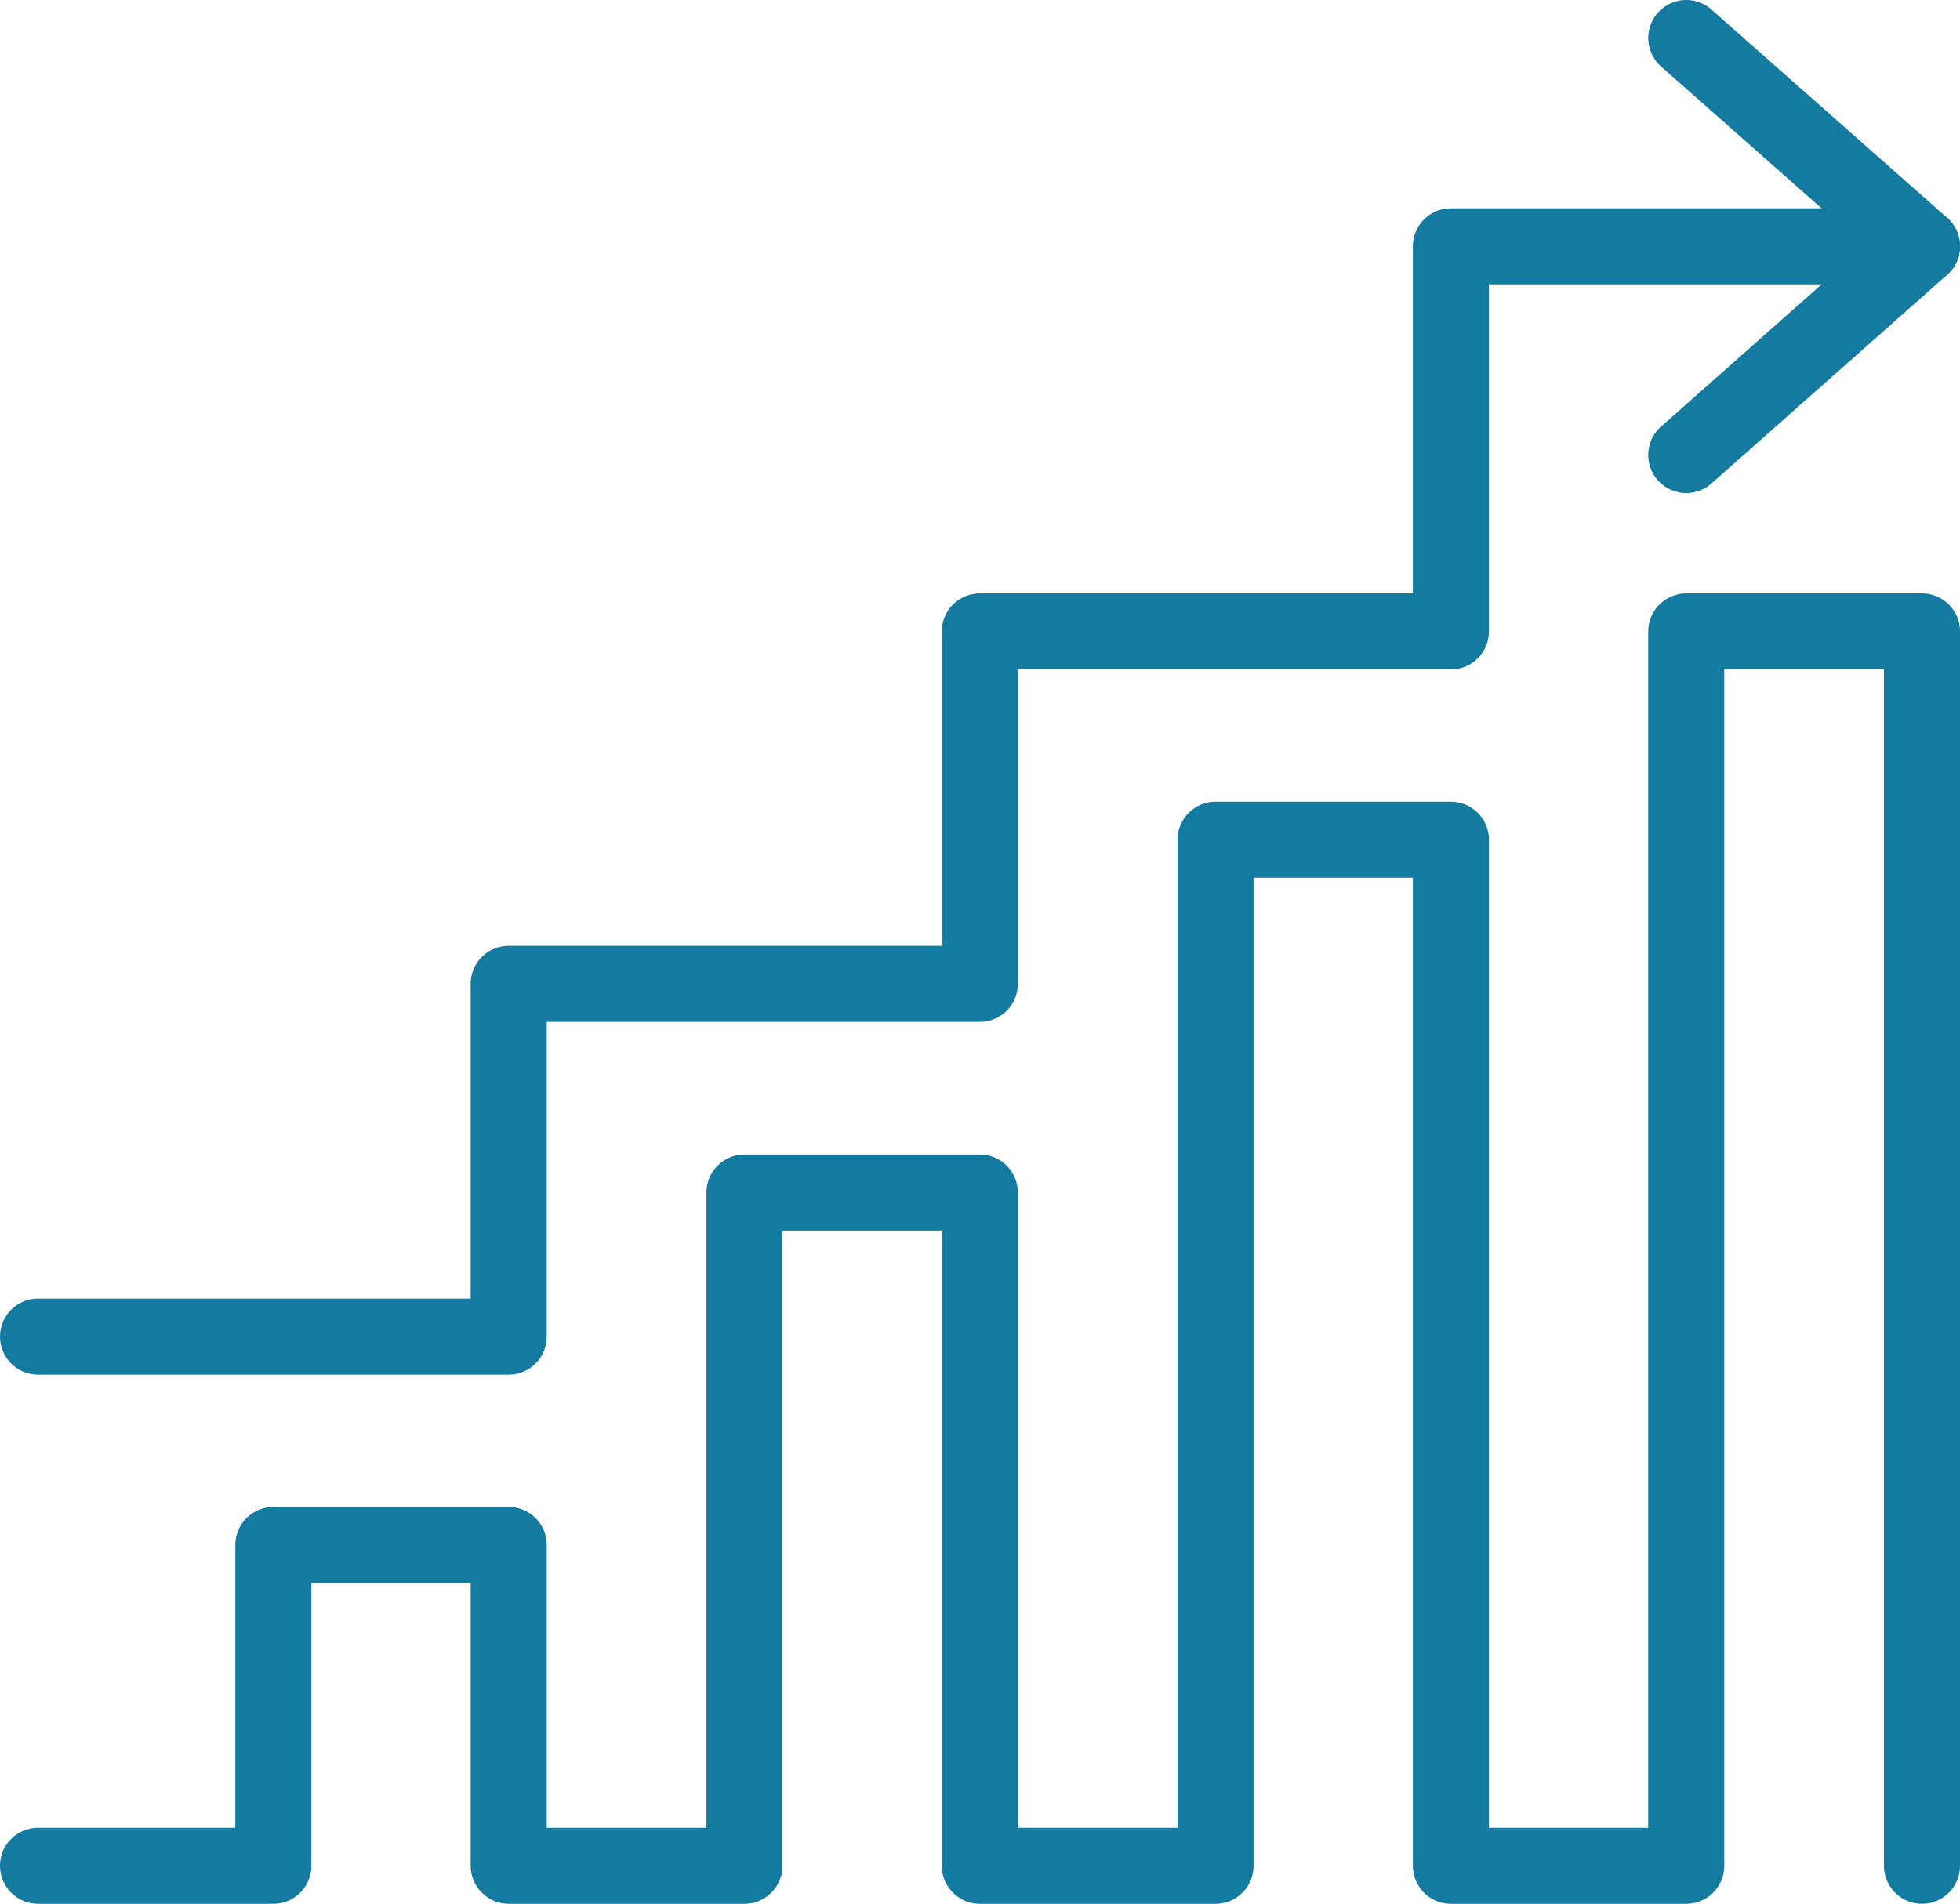
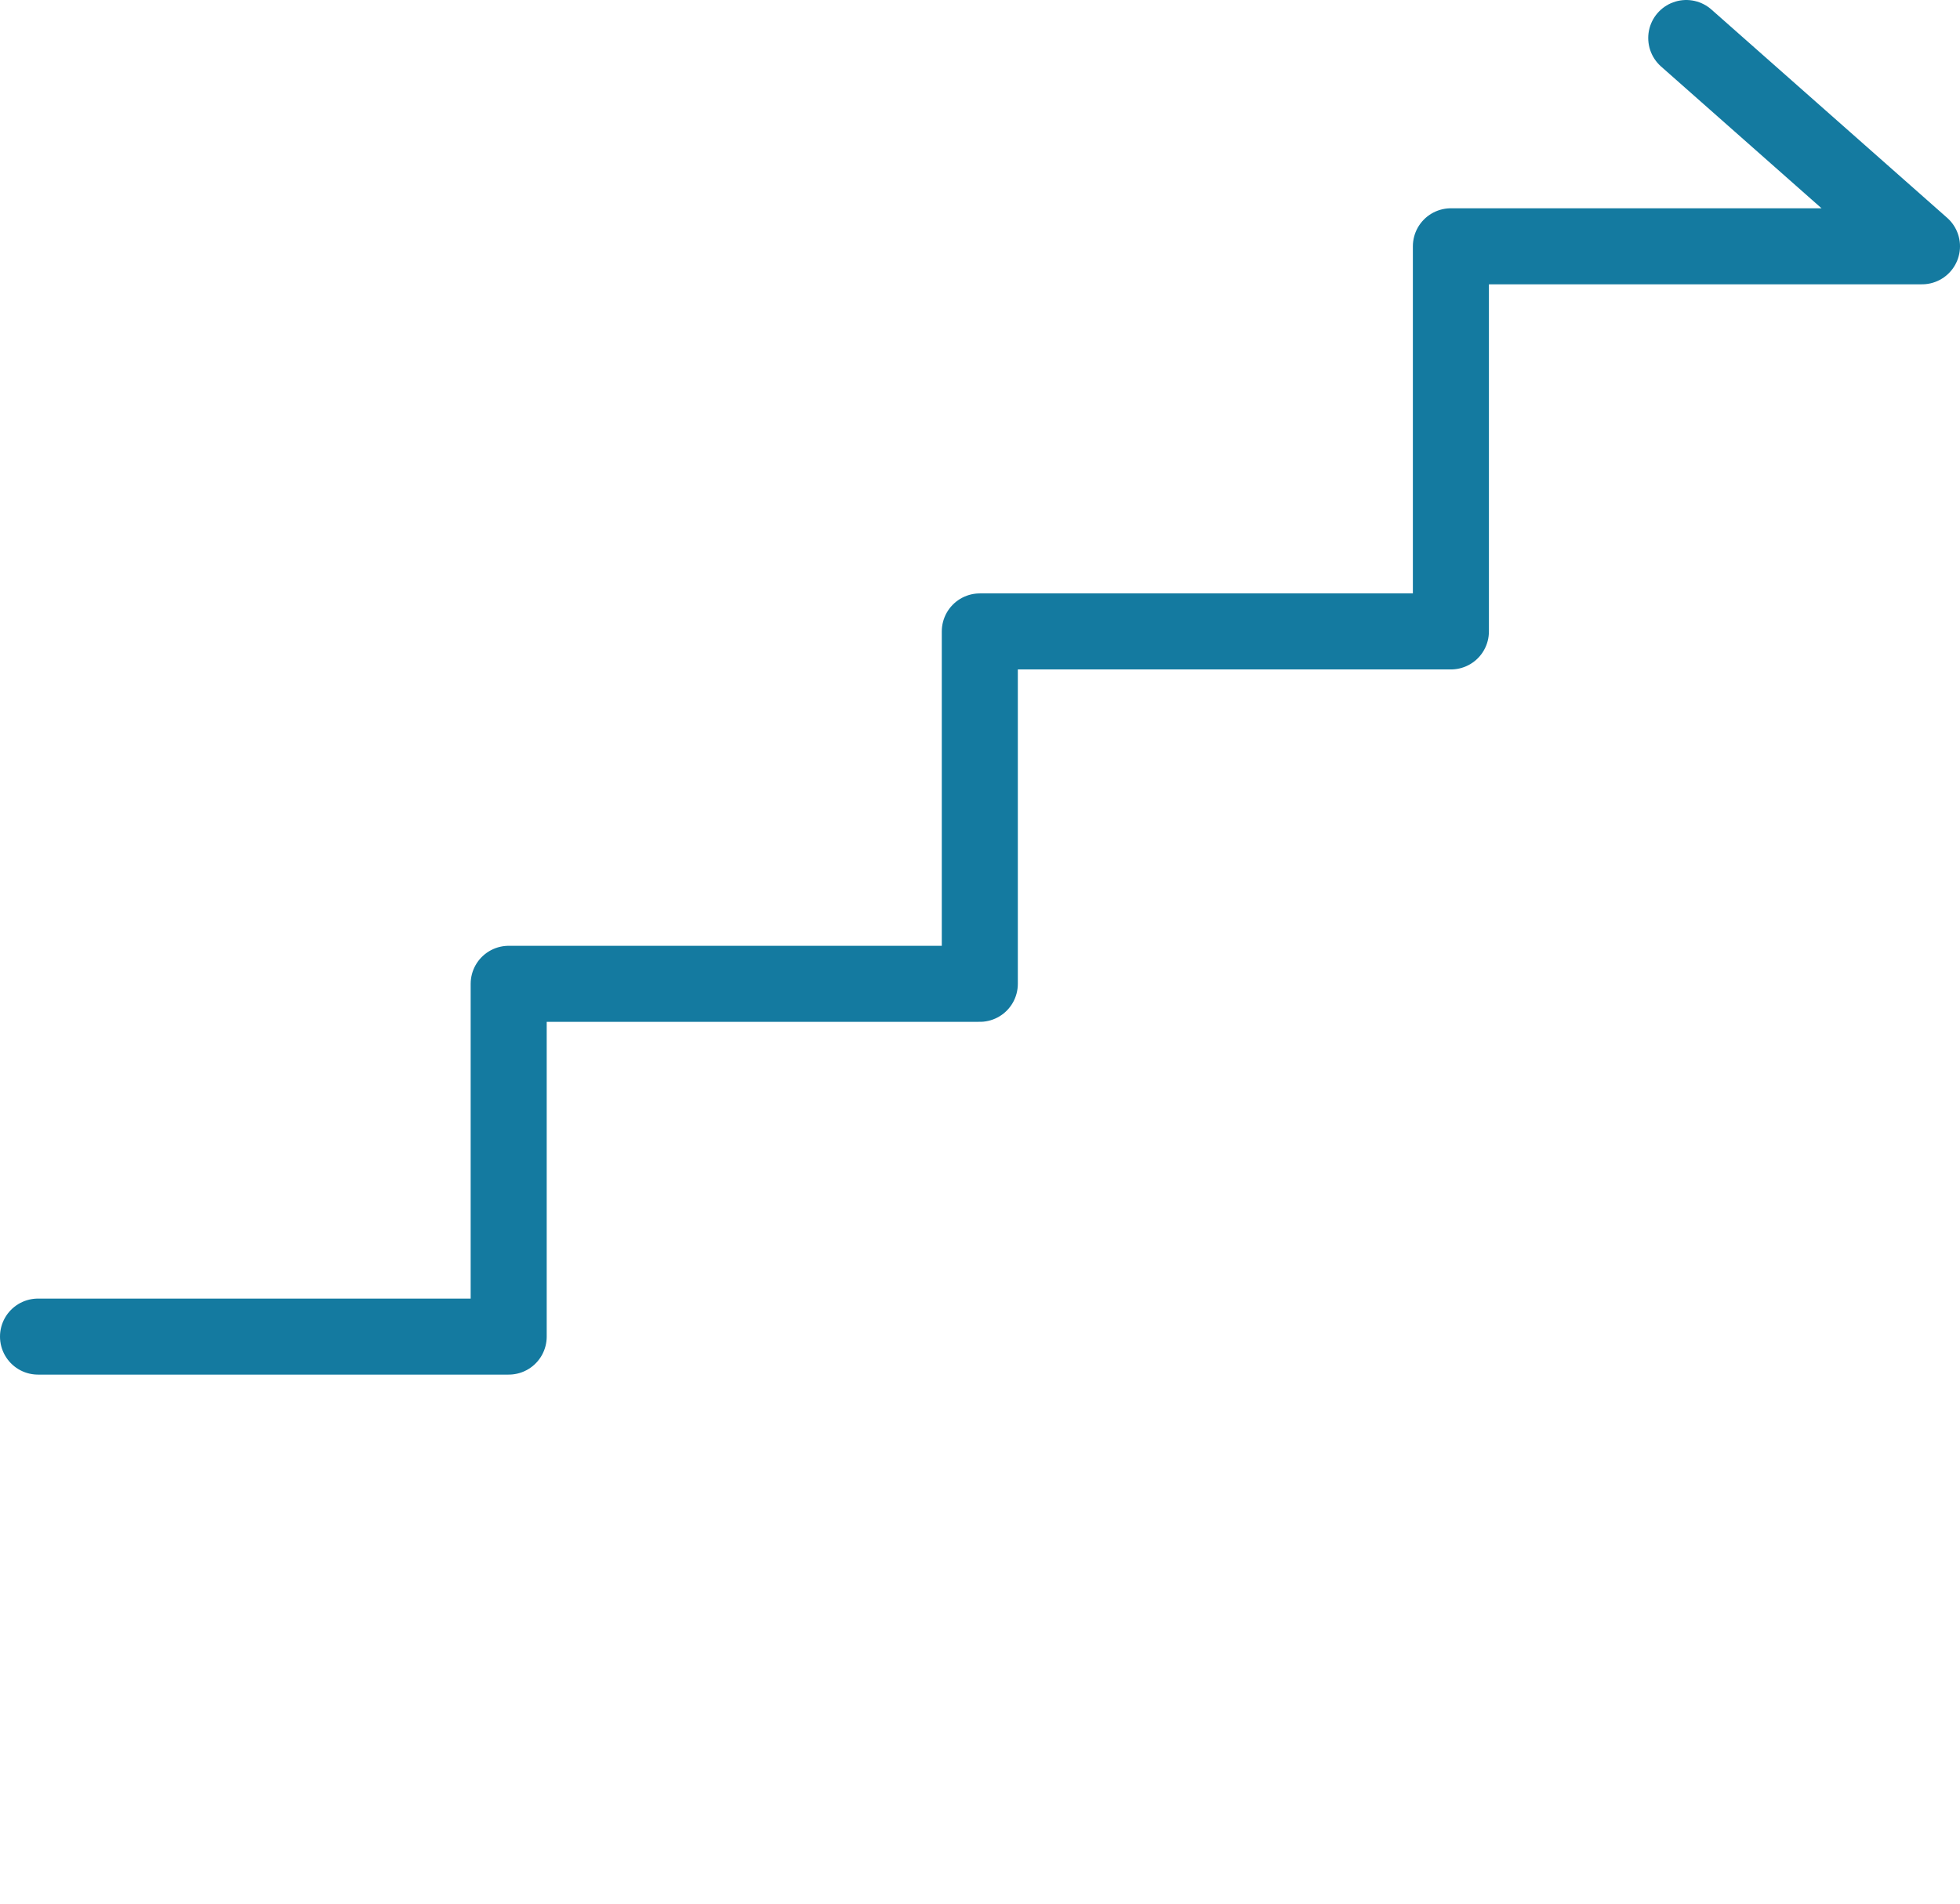
<svg xmlns="http://www.w3.org/2000/svg" version="1.1" id="Layer_1" x="0px" y="0px" width="51.55px" height="50.08px" viewBox="0 0 51.55 50.08" enable-background="new 0 0 51.55 50.08" xml:space="preserve">
  <g>
-     <polyline fill="none" stroke="#147AA0" stroke-width="2" stroke-linecap="round" stroke-linejoin="round" stroke-miterlimit="10" points="   50.55,49.08 50.55,16.61 44.35,16.61 44.35,49.08 38.16,49.08 38.16,22.09 31.97,22.09 31.97,49.08 25.77,49.08 25.77,31.37    19.58,31.37 19.58,49.08 13.379,49.08 13.379,40.64 7.189,40.64 7.189,49.08 1,49.08  " />
    <polyline fill="none" stroke="#147AA0" stroke-width="2" stroke-linecap="round" stroke-linejoin="round" stroke-miterlimit="10" points="   1,35.16 13.379,35.16 13.379,25.88 25.77,25.88 25.77,16.61 38.16,16.61 38.16,6.479 50.55,6.479 44.35,1  " />
-     <line fill="none" stroke="#147AA0" stroke-width="2" stroke-linecap="round" stroke-linejoin="round" stroke-miterlimit="10" x1="50.55" y1="6.479" x2="44.35" y2="11.97" />
  </g>
</svg>